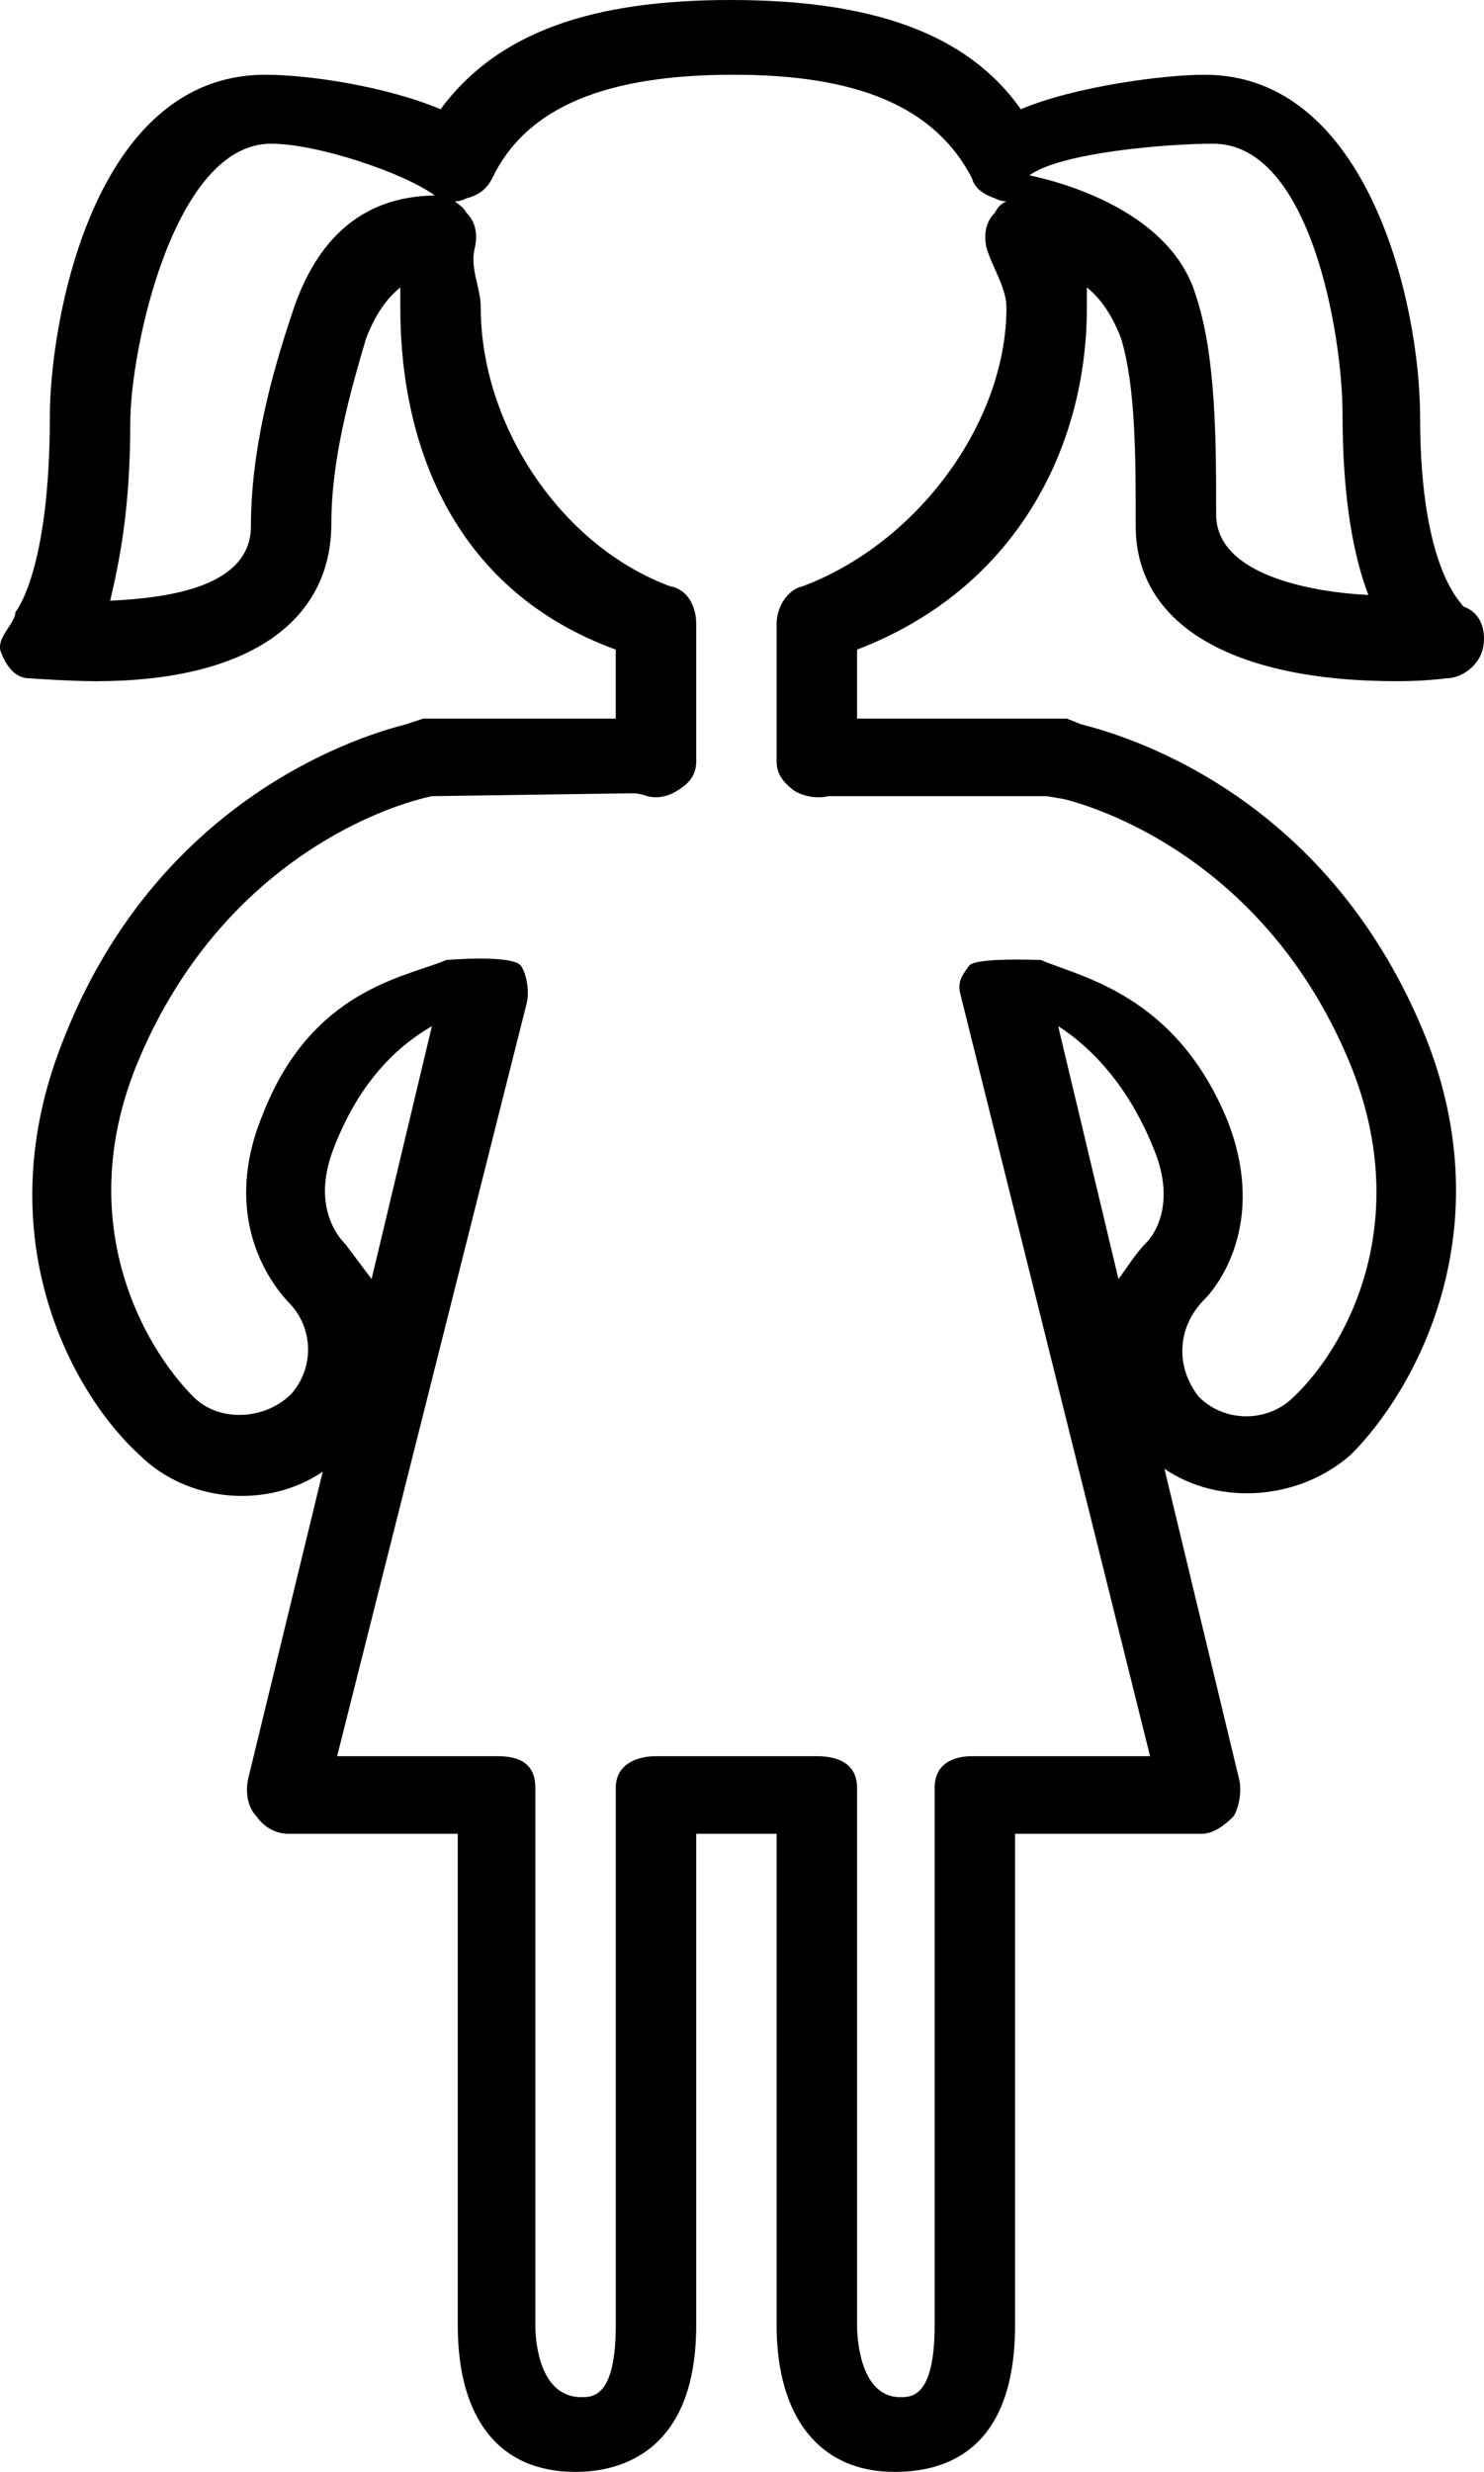
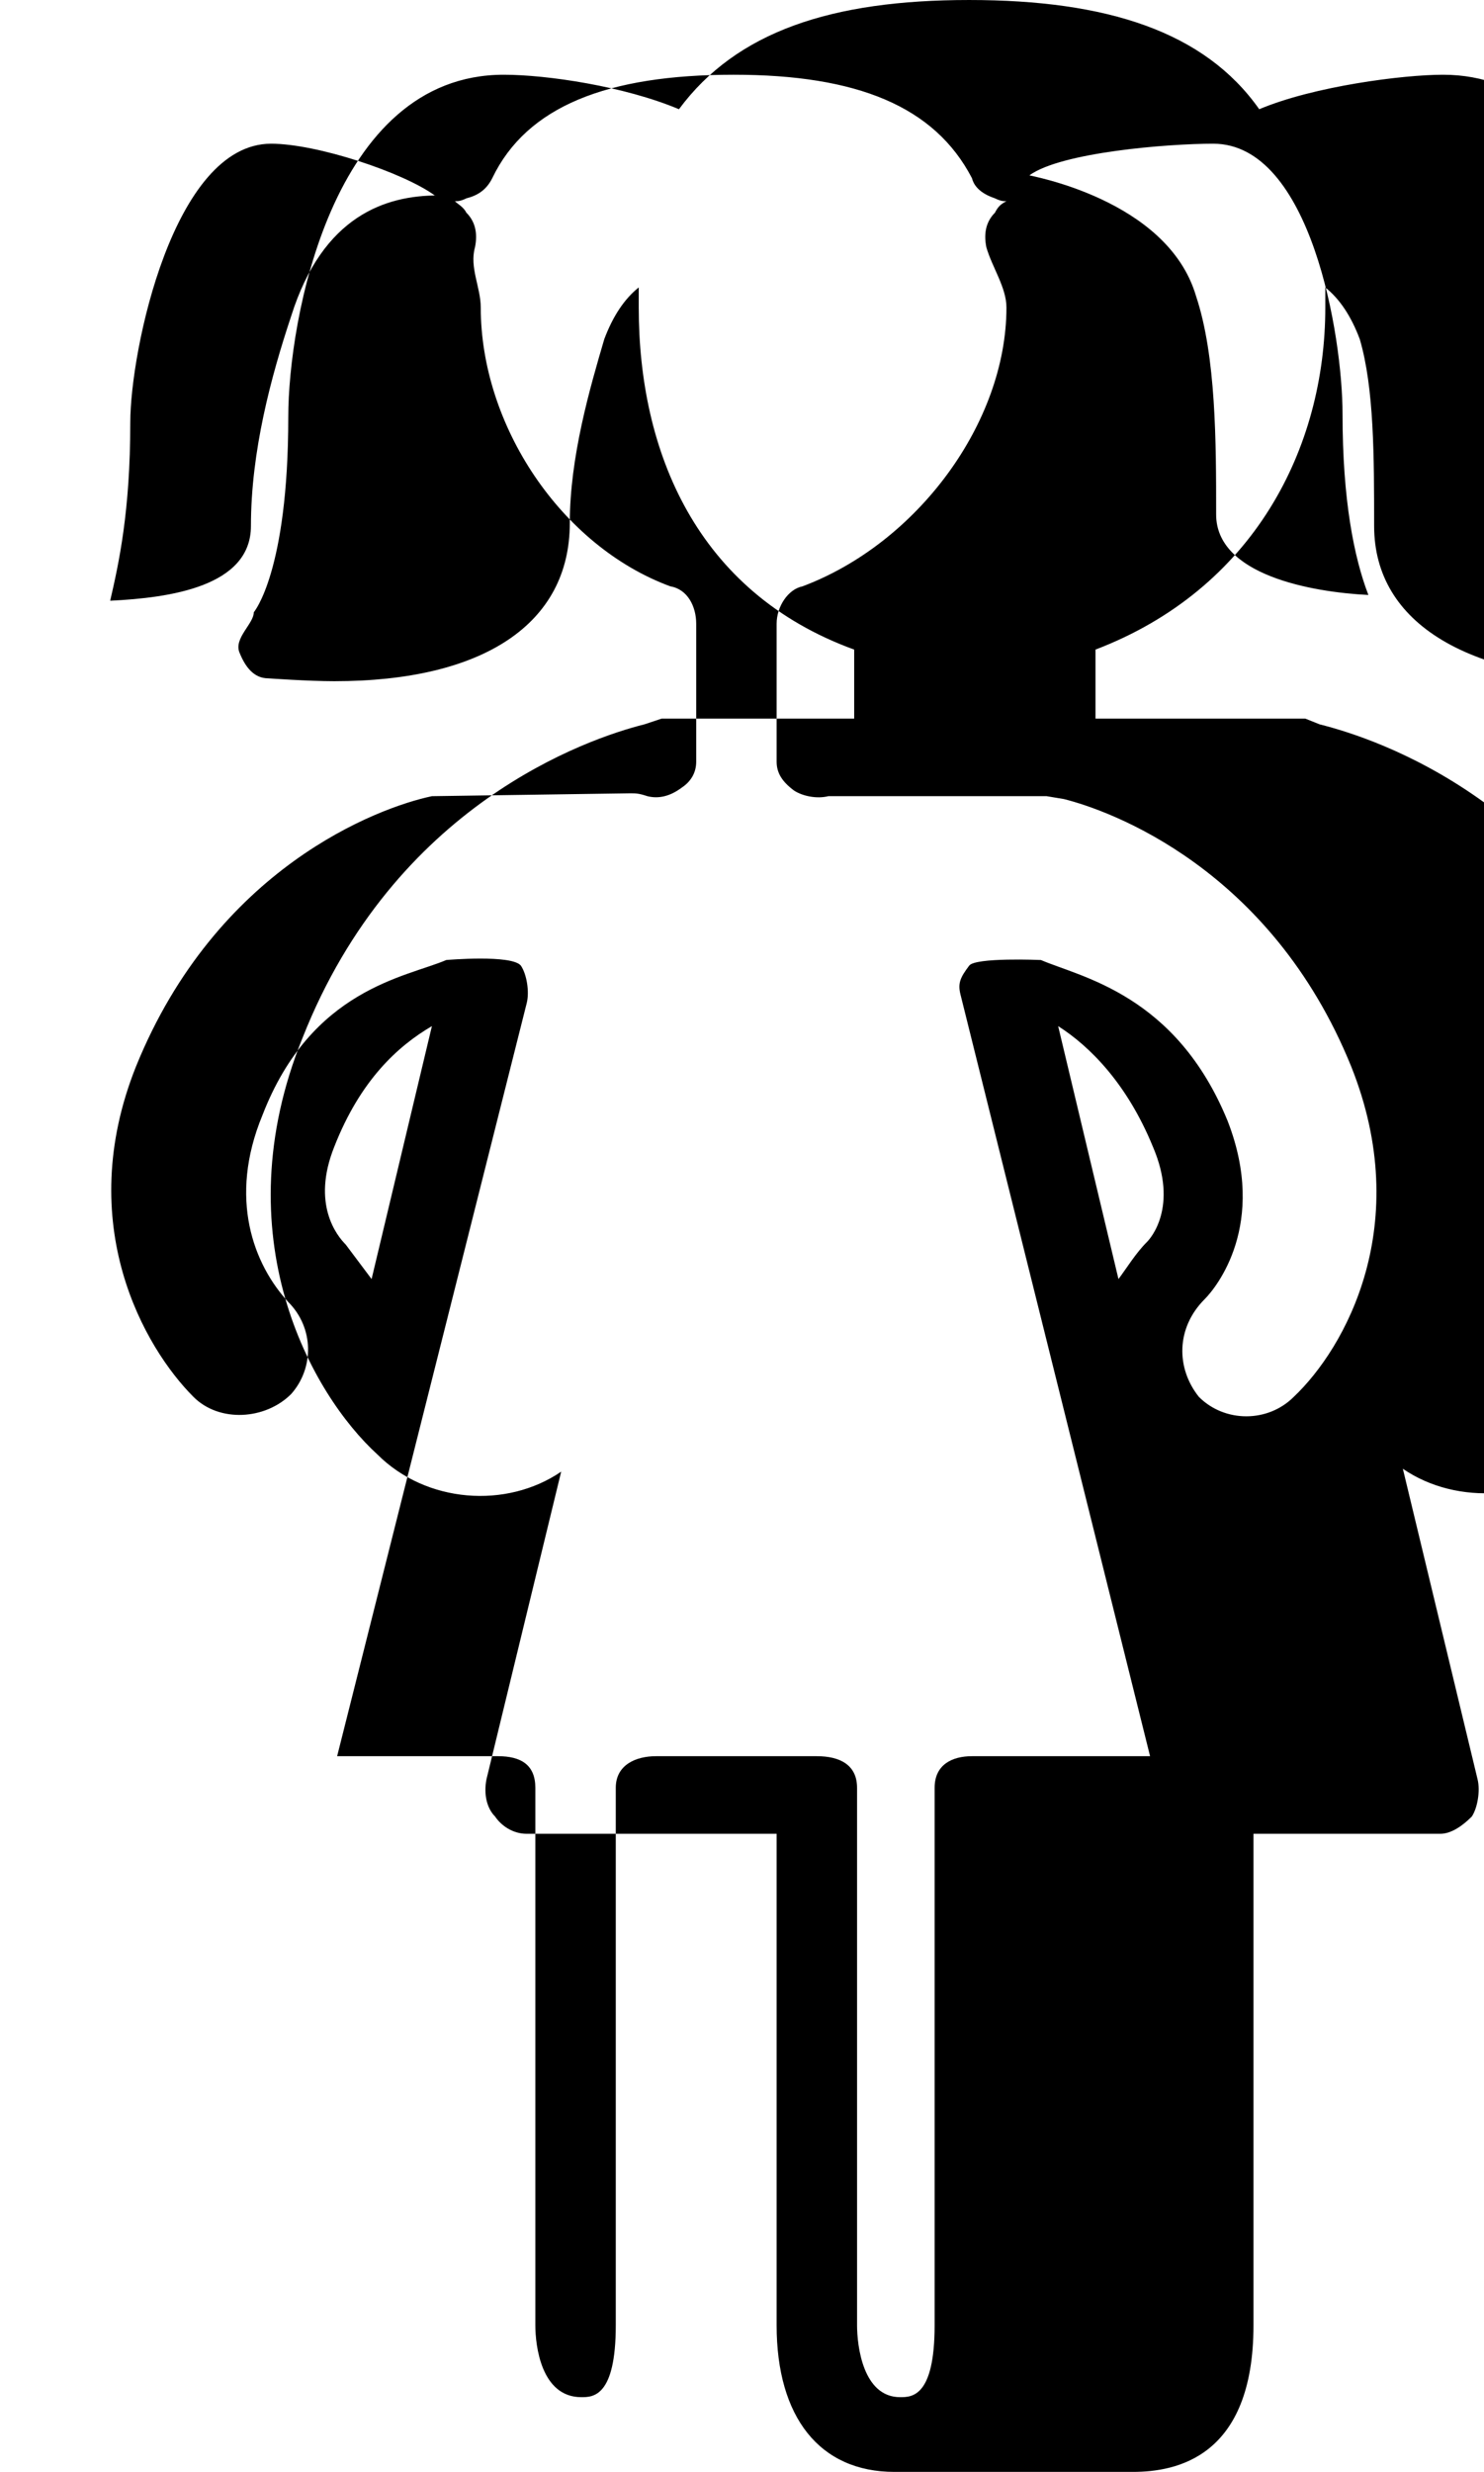
<svg xmlns="http://www.w3.org/2000/svg" height="344" viewBox="0 0 516.59 860" width="206.64">
-   <path d="m311.35 860c-26 0-41-19-41-51v-171h-28v171c0 47-30 51-42 51-27 0-41-19-41-51v-171h-59c-5 0-9-3-11-6-3-3-4-8-3-13l26-107c-19 13-47 11-64-6-23-21-54-76-26-145 32-81 99-104 119-109l6-2h4 63v-24c-55-20-75-69-75-119v-7c-5 4-9 10-12 18-5 17-12 41-12 64 0 35-30 55-82 55-9 0-23-1-23-1-5 0-8-4-10-9s5-10 5-14c0 0 12-14 12-68 0-33 15-119 75-119 15 0 42 4 61 12 20-27 53-38 101-38s82 11 101 38c19-8 50-12 64-12 57 0 75 80 75 119 0 54 15 65 15 66 6 2 8 8 7 14s-7 11-13 11c0 0-7 1-17 1-58 0-91-20-91-54 0-24 0-48-5-65-3-8-7-14-12-18v7c0 49-25 98-80 119v24h68 5l5 2c20 5 87 27 120 109 27 68-4 123-26 145-18 16-46 18-65 5l26 108c1 4 0 10-2 13-3 3-7 6-11 6h-65v171c0 46-27 51-42 51zm-83-249h56c8 0 14 3 14 11v187c0 7 2 25 15 25 4 0 12 0 12-25v-187c0-8 6-11 13-11h62l-66-265c-1-4 0-6 3-10 2-3 25-2 25-2 14 6 47 12 65 56 14 36-4 58-8 62-10 10-10 24-2 34 9 9 24 9 33 0 18-17 42-60 20-115-28-69-84-89-100-93l-6-1h-66-10c-4 1-9 0-12-2-4-3-6-6-6-10v-48c0-6 4-12 9-13 40-15 71-57 71-97 0-7-5-14-7-21-1-5 0-9 3-12 1-2 2-3 4-4-1 0-2 0-4-1-3-1-7-3-8-7-13-25-40-36-83-36-44 0-72 11-84 36-2 4-5 6-9 7-2 1-3 1-4 1 1 1 3 2 4 4 3 3 4 7 3 12-2 7 2 14 2 21 0 41 28 83 66 97 6 1 9 7 9 13v48c0 4-2 7-5 9-4 3-8 4-12 3-3-1-4-1-6-1l-69 1c-19 4-75 25-103 94-22 55 3 98 20 115 9 9 25 8 34-1 8-9 8-23-1-32-12-13-21-36-9-65 17-44 50-48 64-54 0 0 23-2 26 2 2 3 3 9 2 13l-66 262h56c8 0 13 3 13 11v187c0 7 2 25 16 25 4 0 12 0 12-25v-187c0-8 7-11 14-11zm140-254 21 88c3-4 6-9 10-13 1-1 11-12 2-33-9-22-22-35-33-42zm-218 0c-12 7-25 19-34 42-8 20 1 31 4 34l9 12zm-56-307c-34 0-49 72-49 97 0 31-4 49-7 62 21-1 49-5 49-26 0-26 7-52 14-73 11-35 33-42 51-42h-1c-11-8-41-18-57-18zm322 53c7 21 7 51 7 76 0 21 33 27 53 28-5-13-9-33-9-63 0-27-11-94-45-94-16 0-53 3-64 11-1 0 48 8 58 42z" />
+   <path d="m311.35 860c-26 0-41-19-41-51v-171h-28v171v-171h-59c-5 0-9-3-11-6-3-3-4-8-3-13l26-107c-19 13-47 11-64-6-23-21-54-76-26-145 32-81 99-104 119-109l6-2h4 63v-24c-55-20-75-69-75-119v-7c-5 4-9 10-12 18-5 17-12 41-12 64 0 35-30 55-82 55-9 0-23-1-23-1-5 0-8-4-10-9s5-10 5-14c0 0 12-14 12-68 0-33 15-119 75-119 15 0 42 4 61 12 20-27 53-38 101-38s82 11 101 38c19-8 50-12 64-12 57 0 75 80 75 119 0 54 15 65 15 66 6 2 8 8 7 14s-7 11-13 11c0 0-7 1-17 1-58 0-91-20-91-54 0-24 0-48-5-65-3-8-7-14-12-18v7c0 49-25 98-80 119v24h68 5l5 2c20 5 87 27 120 109 27 68-4 123-26 145-18 16-46 18-65 5l26 108c1 4 0 10-2 13-3 3-7 6-11 6h-65v171c0 46-27 51-42 51zm-83-249h56c8 0 14 3 14 11v187c0 7 2 25 15 25 4 0 12 0 12-25v-187c0-8 6-11 13-11h62l-66-265c-1-4 0-6 3-10 2-3 25-2 25-2 14 6 47 12 65 56 14 36-4 58-8 62-10 10-10 24-2 34 9 9 24 9 33 0 18-17 42-60 20-115-28-69-84-89-100-93l-6-1h-66-10c-4 1-9 0-12-2-4-3-6-6-6-10v-48c0-6 4-12 9-13 40-15 71-57 71-97 0-7-5-14-7-21-1-5 0-9 3-12 1-2 2-3 4-4-1 0-2 0-4-1-3-1-7-3-8-7-13-25-40-36-83-36-44 0-72 11-84 36-2 4-5 6-9 7-2 1-3 1-4 1 1 1 3 2 4 4 3 3 4 7 3 12-2 7 2 14 2 21 0 41 28 83 66 97 6 1 9 7 9 13v48c0 4-2 7-5 9-4 3-8 4-12 3-3-1-4-1-6-1l-69 1c-19 4-75 25-103 94-22 55 3 98 20 115 9 9 25 8 34-1 8-9 8-23-1-32-12-13-21-36-9-65 17-44 50-48 64-54 0 0 23-2 26 2 2 3 3 9 2 13l-66 262h56c8 0 13 3 13 11v187c0 7 2 25 16 25 4 0 12 0 12-25v-187c0-8 7-11 14-11zm140-254 21 88c3-4 6-9 10-13 1-1 11-12 2-33-9-22-22-35-33-42zm-218 0c-12 7-25 19-34 42-8 20 1 31 4 34l9 12zm-56-307c-34 0-49 72-49 97 0 31-4 49-7 62 21-1 49-5 49-26 0-26 7-52 14-73 11-35 33-42 51-42h-1c-11-8-41-18-57-18zm322 53c7 21 7 51 7 76 0 21 33 27 53 28-5-13-9-33-9-63 0-27-11-94-45-94-16 0-53 3-64 11-1 0 48 8 58 42z" />
</svg>